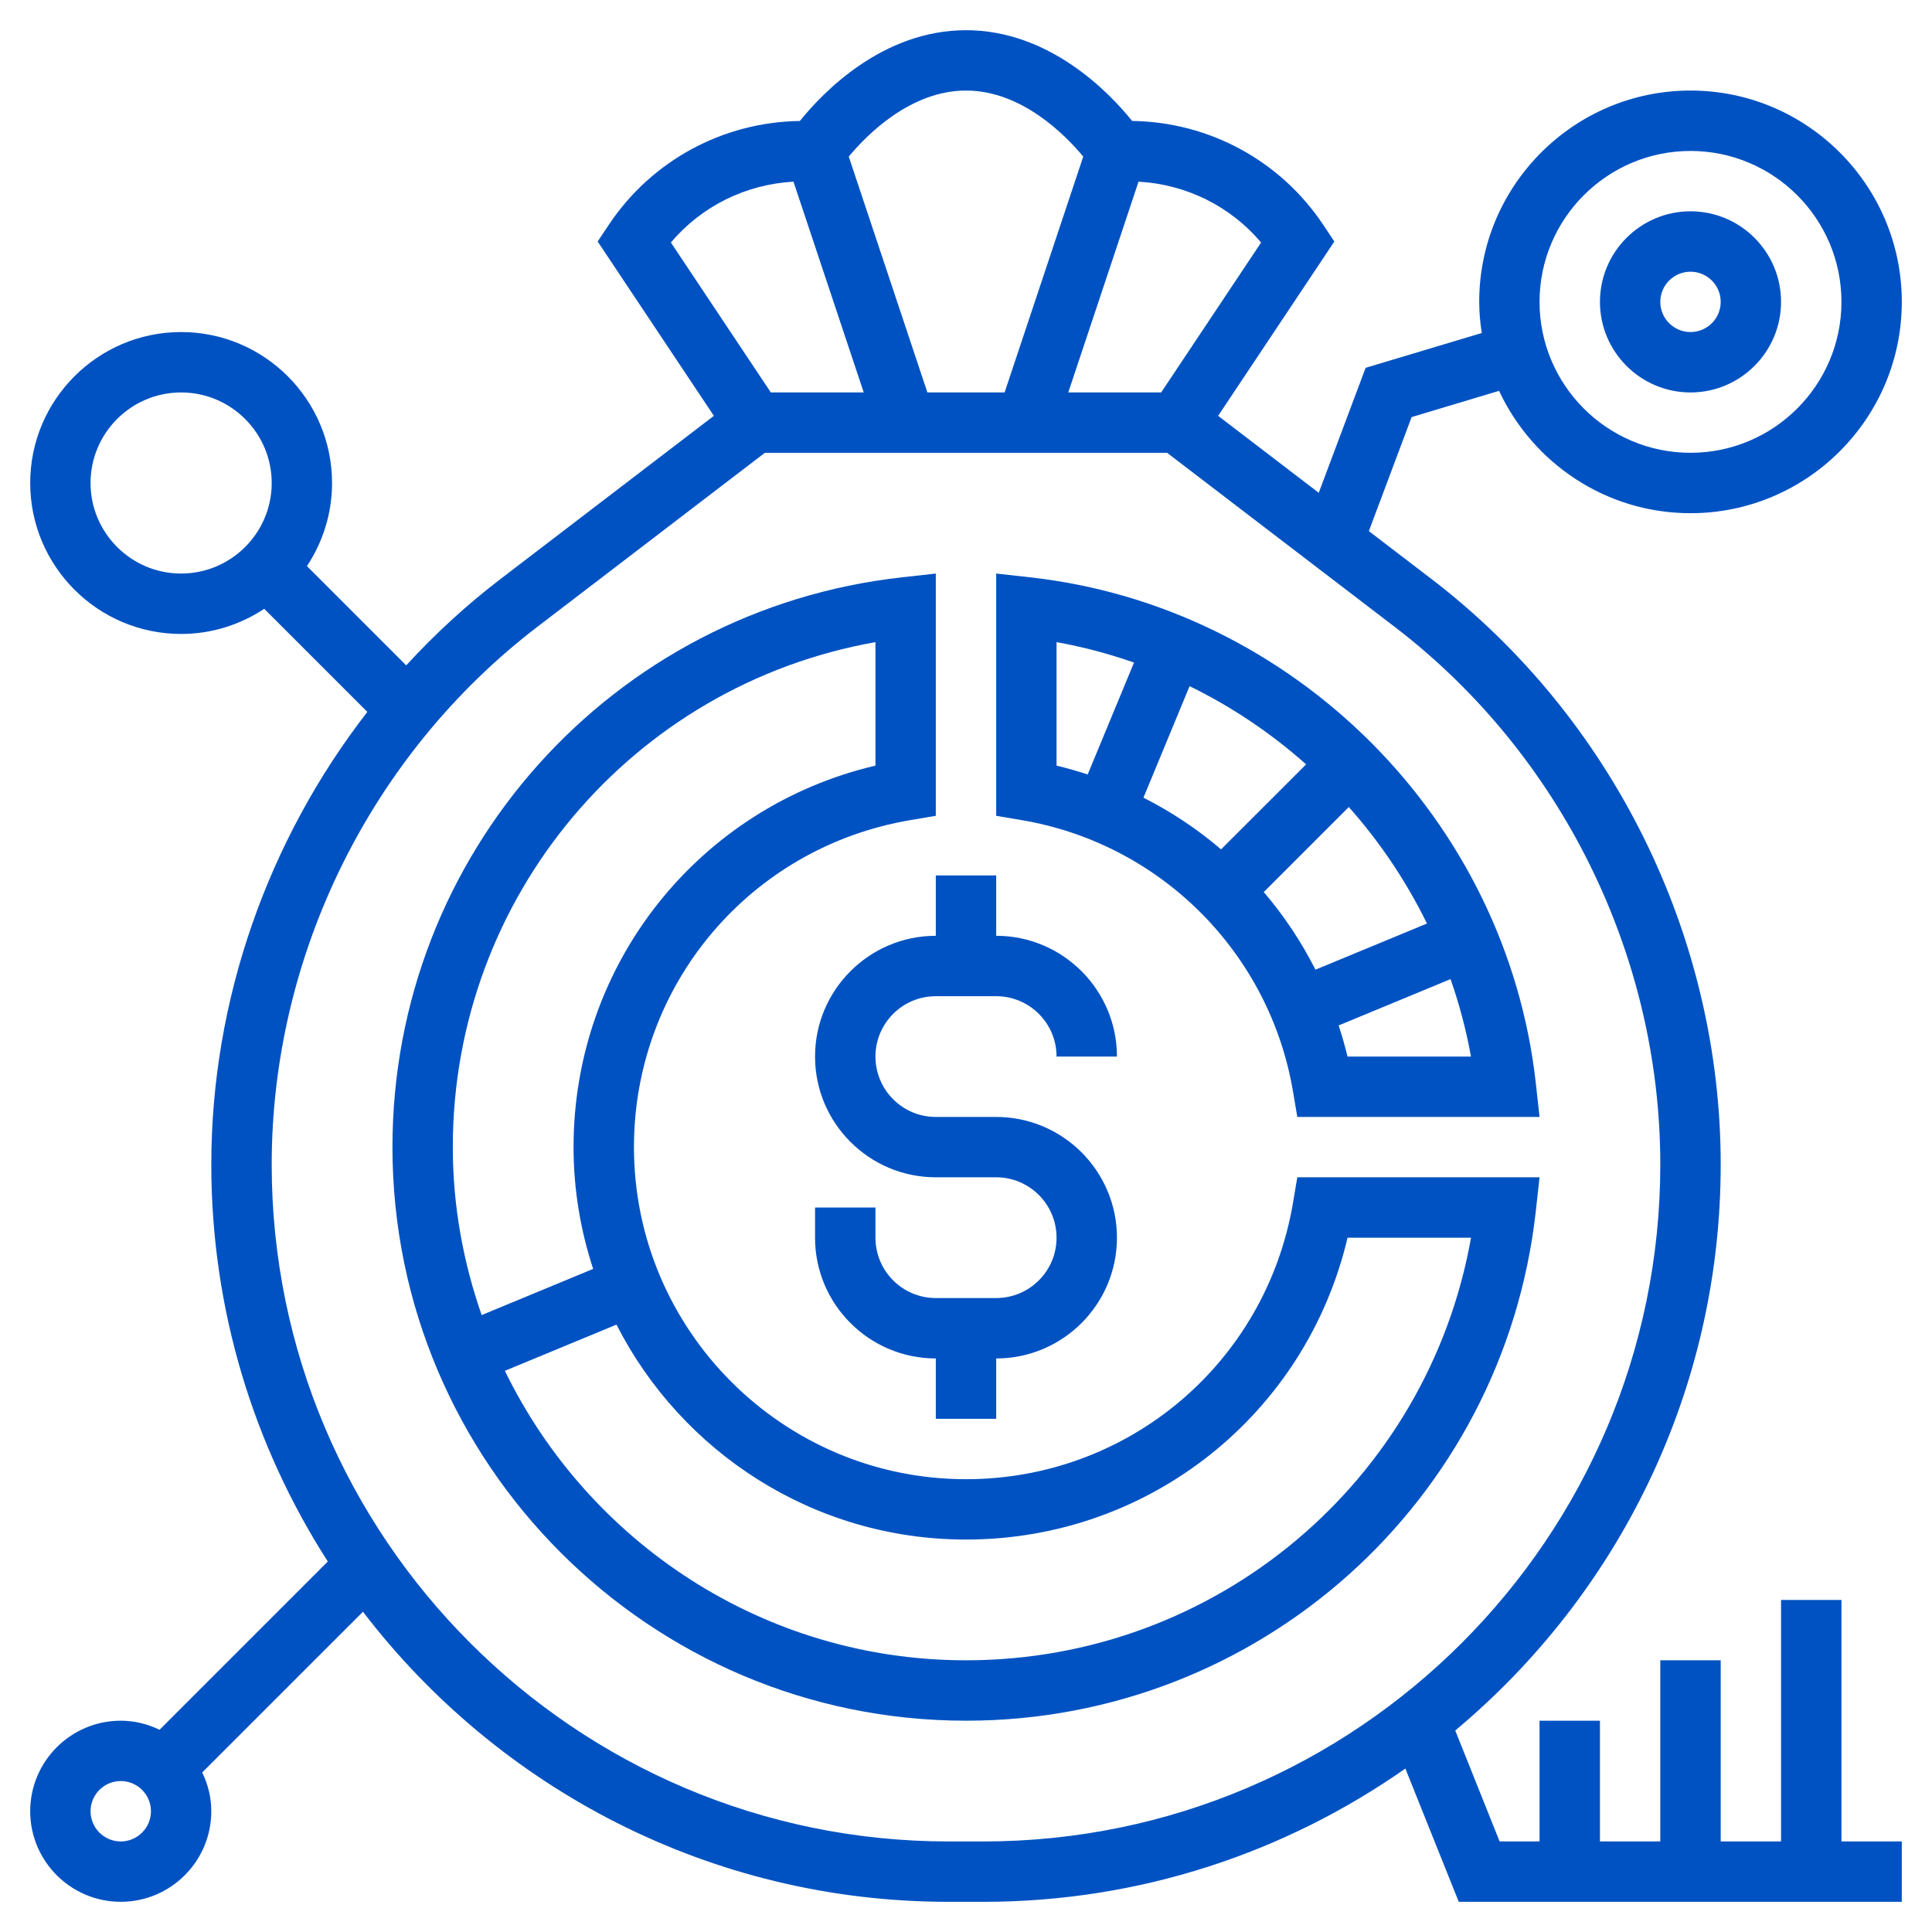
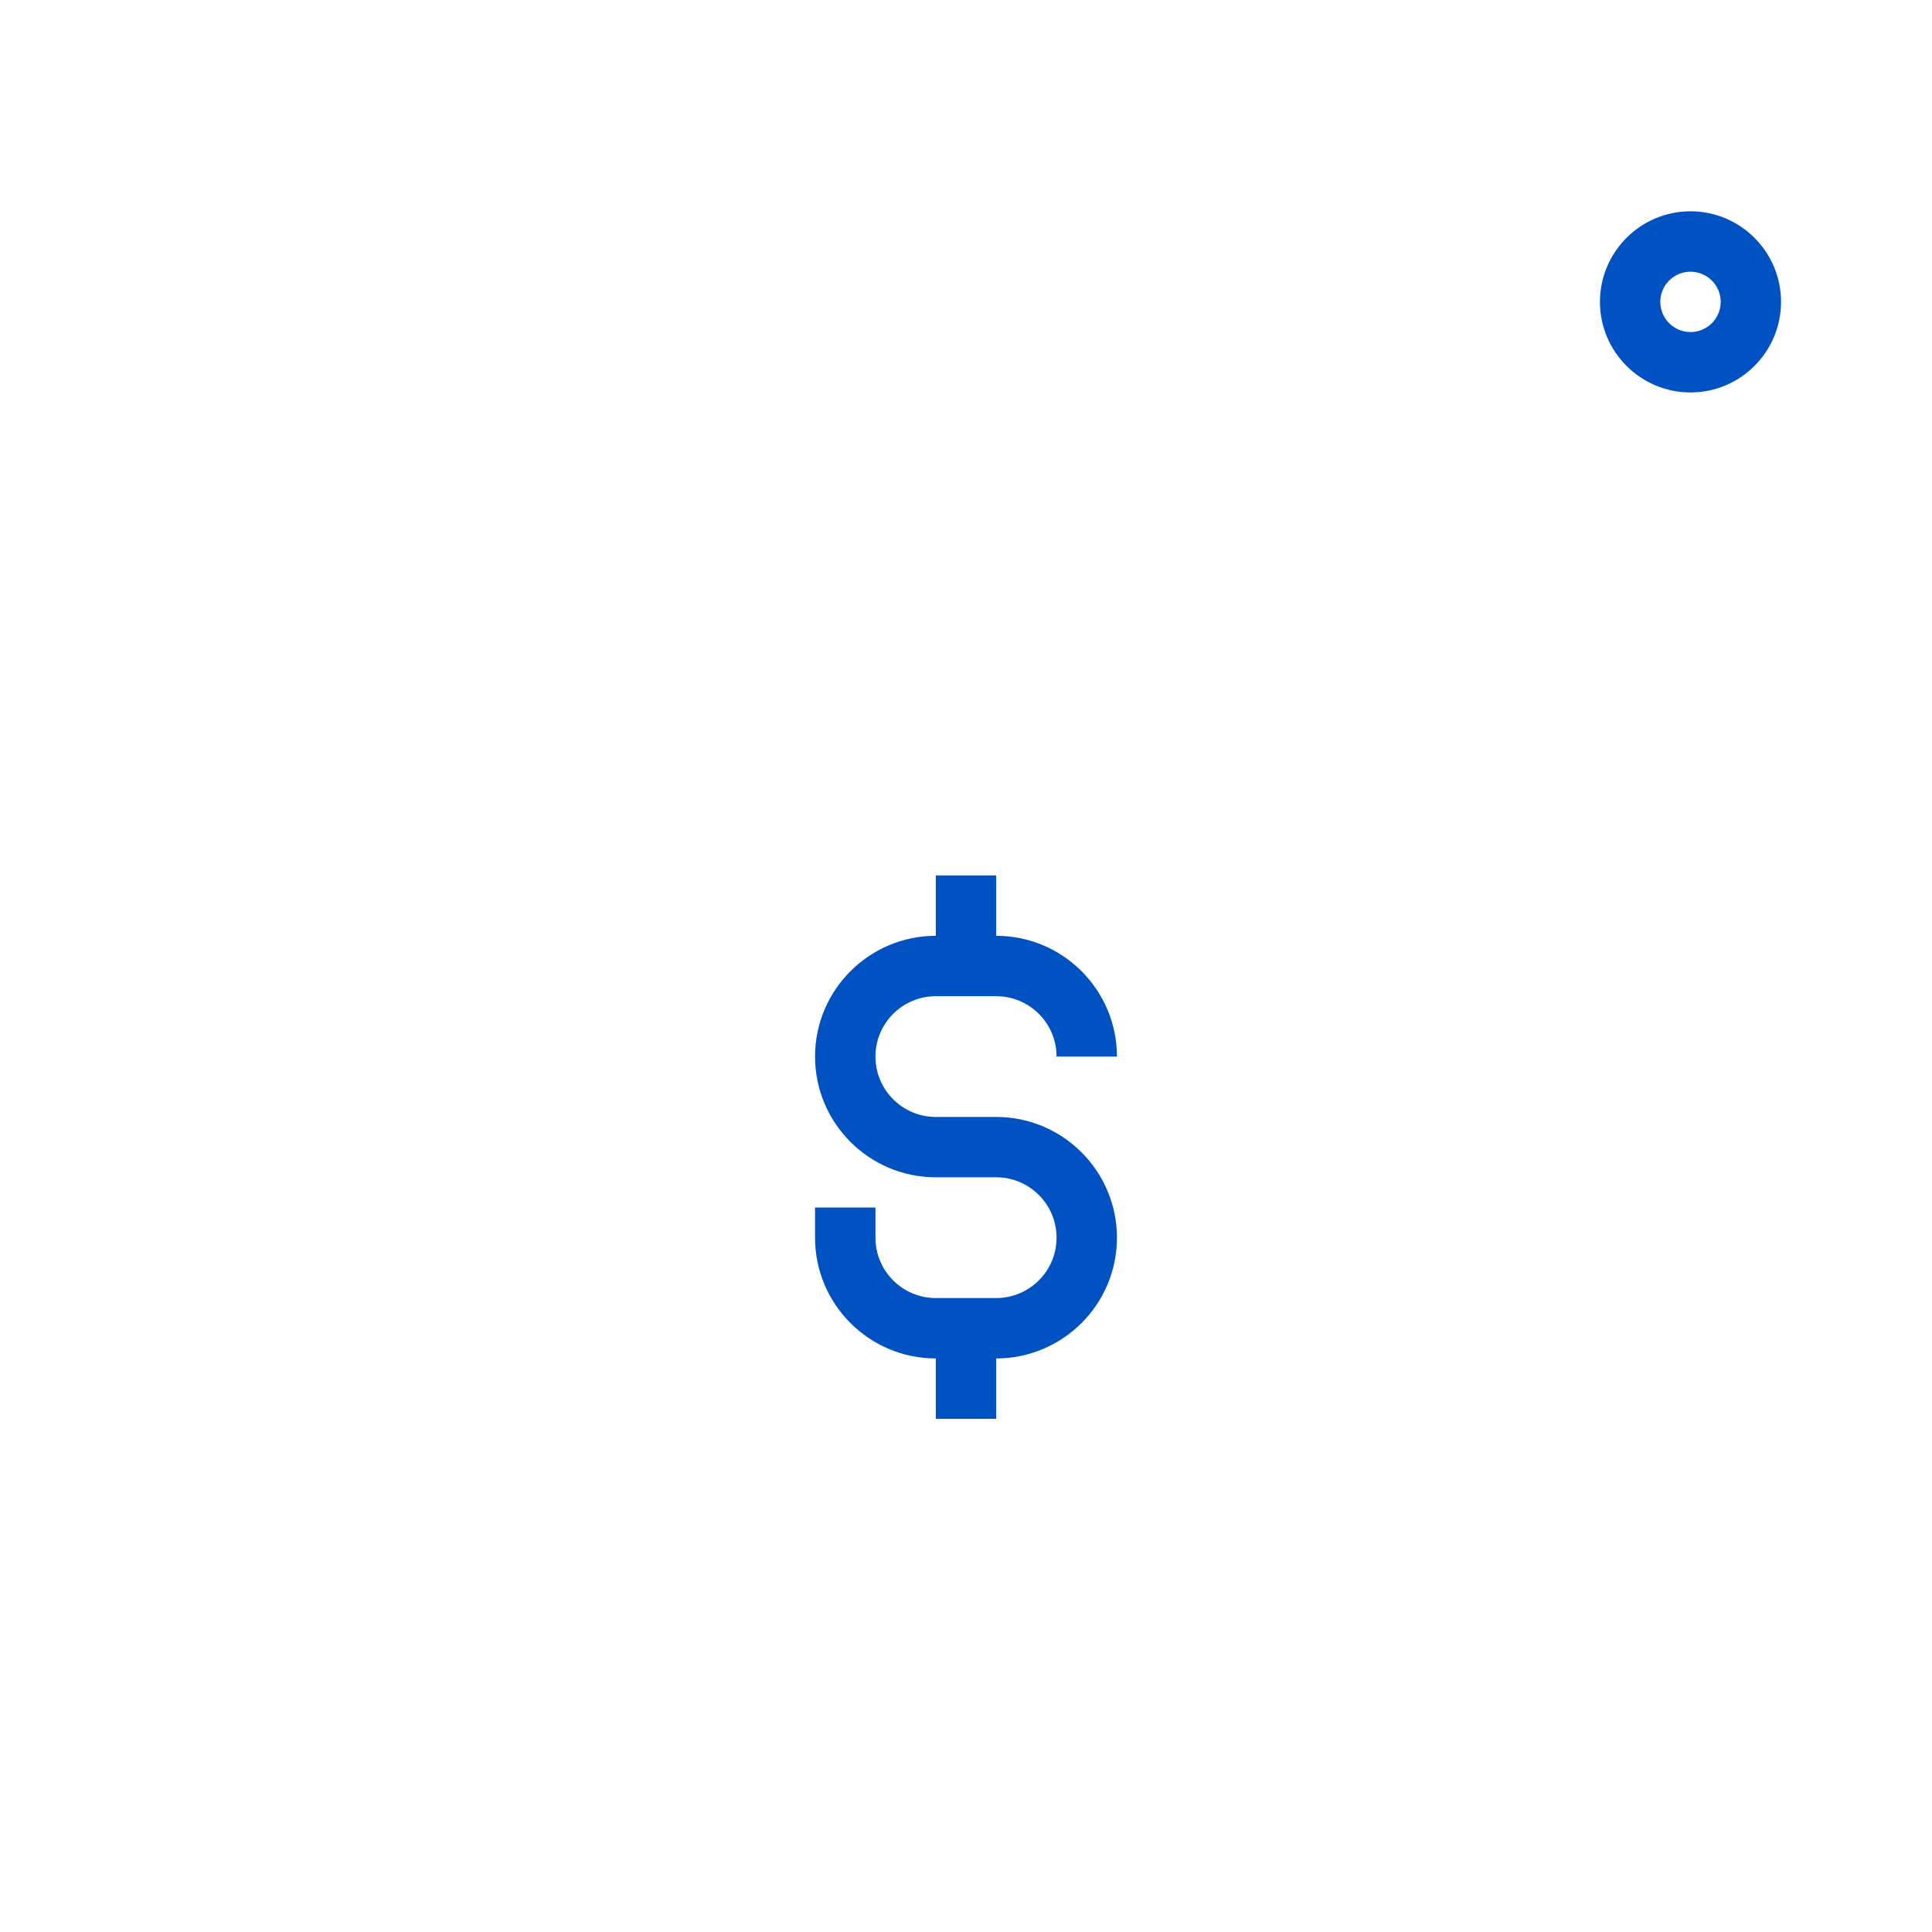
<svg xmlns="http://www.w3.org/2000/svg" width="60" height="60" viewBox="0 0 60 60" fill="none">
  <path d="M29.062 27.188V29.062C26.994 29.062 25.312 30.744 25.312 32.812C25.312 34.881 26.994 36.562 29.062 36.562H30.938C31.972 36.562 32.812 37.403 32.812 38.438C32.812 39.472 31.972 40.312 30.938 40.312H29.062C28.028 40.312 27.188 39.472 27.188 38.438V37.5H25.312V38.438C25.312 40.506 26.994 42.188 29.062 42.188V44.062H30.938V42.188C33.006 42.188 34.688 40.506 34.688 38.438C34.688 36.369 33.006 34.688 30.938 34.688H29.062C28.028 34.688 27.188 33.847 27.188 32.812C27.188 31.778 28.028 30.938 29.062 30.938H30.938C31.972 30.938 32.812 31.778 32.812 32.812H34.688C34.688 30.744 33.006 29.062 30.938 29.062V27.188H29.062Z" fill="#0052C2" />
-   <path d="M40.157 33.906L40.289 34.688H47.812L47.697 33.647C46.79 25.447 40.178 18.835 31.978 17.928L30.938 17.812V25.336L31.719 25.468C36.039 26.195 39.43 29.586 40.157 33.906ZM35.511 24.772L36.944 21.309C38.259 21.953 39.476 22.771 40.562 23.738L37.921 26.378C37.189 25.751 36.379 25.213 35.511 24.772ZM41.888 25.063C42.854 26.149 43.671 27.366 44.316 28.681L40.853 30.114C40.413 29.246 39.874 28.436 39.247 27.704L41.888 25.063ZM41.848 32.812C41.77 32.484 41.676 32.163 41.572 31.846L45.048 30.407C45.32 31.184 45.534 31.988 45.682 32.812H41.848ZM32.812 19.942C33.638 20.091 34.441 20.304 35.218 20.577L33.779 24.052C33.462 23.949 33.141 23.855 32.812 23.777V19.942Z" fill="#0052C2" />
-   <path d="M47.812 36.562H40.289L40.157 37.344C39.32 42.323 35.048 45.938 30 45.938C24.314 45.938 19.688 41.311 19.688 35.625C19.688 30.577 23.302 26.305 28.281 25.468L29.062 25.336V17.812L28.022 17.928C18.995 18.927 12.188 26.535 12.188 35.625C12.188 45.447 20.178 53.438 30 53.438C39.09 53.438 46.698 46.63 47.697 37.603L47.812 36.562ZM27.188 19.942V23.777C21.71 25.063 17.812 29.926 17.812 35.625C17.812 36.946 18.03 38.214 18.421 39.407L14.958 40.841C14.388 39.204 14.062 37.454 14.062 35.625C14.062 27.846 19.635 21.279 27.188 19.942ZM30 51.562C23.705 51.562 18.266 47.884 15.679 42.572L19.145 41.137C21.16 45.092 25.264 47.812 30 47.812C35.699 47.812 40.562 43.915 41.849 38.438H45.684C44.346 45.99 37.779 51.562 30 51.562Z" fill="#0052C2" />
  <path d="M52.5 12.188C54.051 12.188 55.312 10.926 55.312 9.375C55.312 7.824 54.051 6.562 52.5 6.562C50.949 6.562 49.688 7.824 49.688 9.375C49.688 10.926 50.949 12.188 52.5 12.188ZM52.5 8.438C53.017 8.438 53.438 8.858 53.438 9.375C53.438 9.892 53.017 10.312 52.5 10.312C51.983 10.312 51.562 9.892 51.562 9.375C51.562 8.858 51.983 8.438 52.5 8.438Z" fill="#0052C2" />
-   <path d="M57.188 49.688H55.312V57.188H53.438V51.562H51.562V57.188H49.688V53.438H47.812V57.188H46.572L45.194 53.742C50.228 49.538 53.438 43.221 53.438 36.165C53.438 29.079 50.078 22.28 44.449 17.976L42.511 16.494L43.839 12.953L46.555 12.138C47.601 14.377 49.869 15.938 52.5 15.938C56.119 15.938 59.062 12.994 59.062 9.375C59.062 5.756 56.119 2.812 52.5 2.812C48.881 2.812 45.938 5.756 45.938 9.375C45.938 9.704 45.969 10.025 46.017 10.342L42.411 11.423L40.955 15.304L37.83 12.914L41.439 7.5L41.093 6.98C39.763 4.986 37.551 3.789 35.159 3.756C34.458 2.885 32.601 0.938 30 0.938C27.399 0.938 25.542 2.885 24.841 3.757C22.449 3.79 20.237 4.987 18.907 6.981L18.561 7.5L22.17 12.914L15.551 17.976C14.489 18.788 13.508 19.689 12.615 20.664L9.532 17.581C10.023 16.839 10.312 15.953 10.312 15C10.312 12.415 8.21 10.312 5.625 10.312C3.04 10.312 0.938 12.415 0.938 15C0.938 17.585 3.04 19.688 5.625 19.688C6.578 19.688 7.464 19.398 8.206 18.907L11.408 22.109C8.319 26.093 6.562 31.052 6.562 36.165C6.562 40.703 7.895 44.932 10.18 48.494L4.955 53.72C4.588 53.543 4.183 53.438 3.75 53.438C2.199 53.438 0.938 54.699 0.938 56.25C0.938 57.801 2.199 59.062 3.75 59.062C5.301 59.062 6.562 57.801 6.562 56.25C6.562 55.817 6.457 55.412 6.28 55.045L11.272 50.054C15.459 55.525 22.053 59.063 29.459 59.063H30.538C35.41 59.063 39.929 57.529 43.645 54.924L45.303 59.062H59.062V57.188H57.188V49.688ZM52.5 4.688C55.085 4.688 57.188 6.79 57.188 9.375C57.188 11.96 55.085 14.062 52.5 14.062C49.915 14.062 47.812 11.96 47.812 9.375C47.812 6.79 49.915 4.688 52.5 4.688ZM5.625 17.812C4.074 17.812 2.812 16.551 2.812 15C2.812 13.449 4.074 12.188 5.625 12.188C7.176 12.188 8.438 13.449 8.438 15C8.438 16.551 7.176 17.812 5.625 17.812ZM3.75 57.188C3.233 57.188 2.812 56.767 2.812 56.25C2.812 55.733 3.233 55.312 3.75 55.312C4.267 55.312 4.688 55.733 4.688 56.25C4.688 56.767 4.267 57.188 3.75 57.188ZM35.358 5.642C36.84 5.724 38.213 6.404 39.165 7.532L36.061 12.188H33.176L35.358 5.642ZM30 2.812C31.731 2.812 33.09 4.199 33.641 4.863L31.199 12.188H28.801L26.359 4.863C26.911 4.198 28.27 2.812 30 2.812ZM24.642 5.642L26.824 12.188H23.939L20.835 7.531C21.787 6.404 23.16 5.724 24.642 5.642ZM29.46 57.188C17.869 57.188 8.438 47.756 8.438 36.165C8.438 29.66 11.523 23.417 16.69 19.465L23.754 14.062H36.245L43.31 19.465C48.477 23.417 51.562 29.66 51.562 36.165C51.562 47.756 42.131 57.188 30.54 57.188H29.46Z" fill="#0052C2" />
</svg>